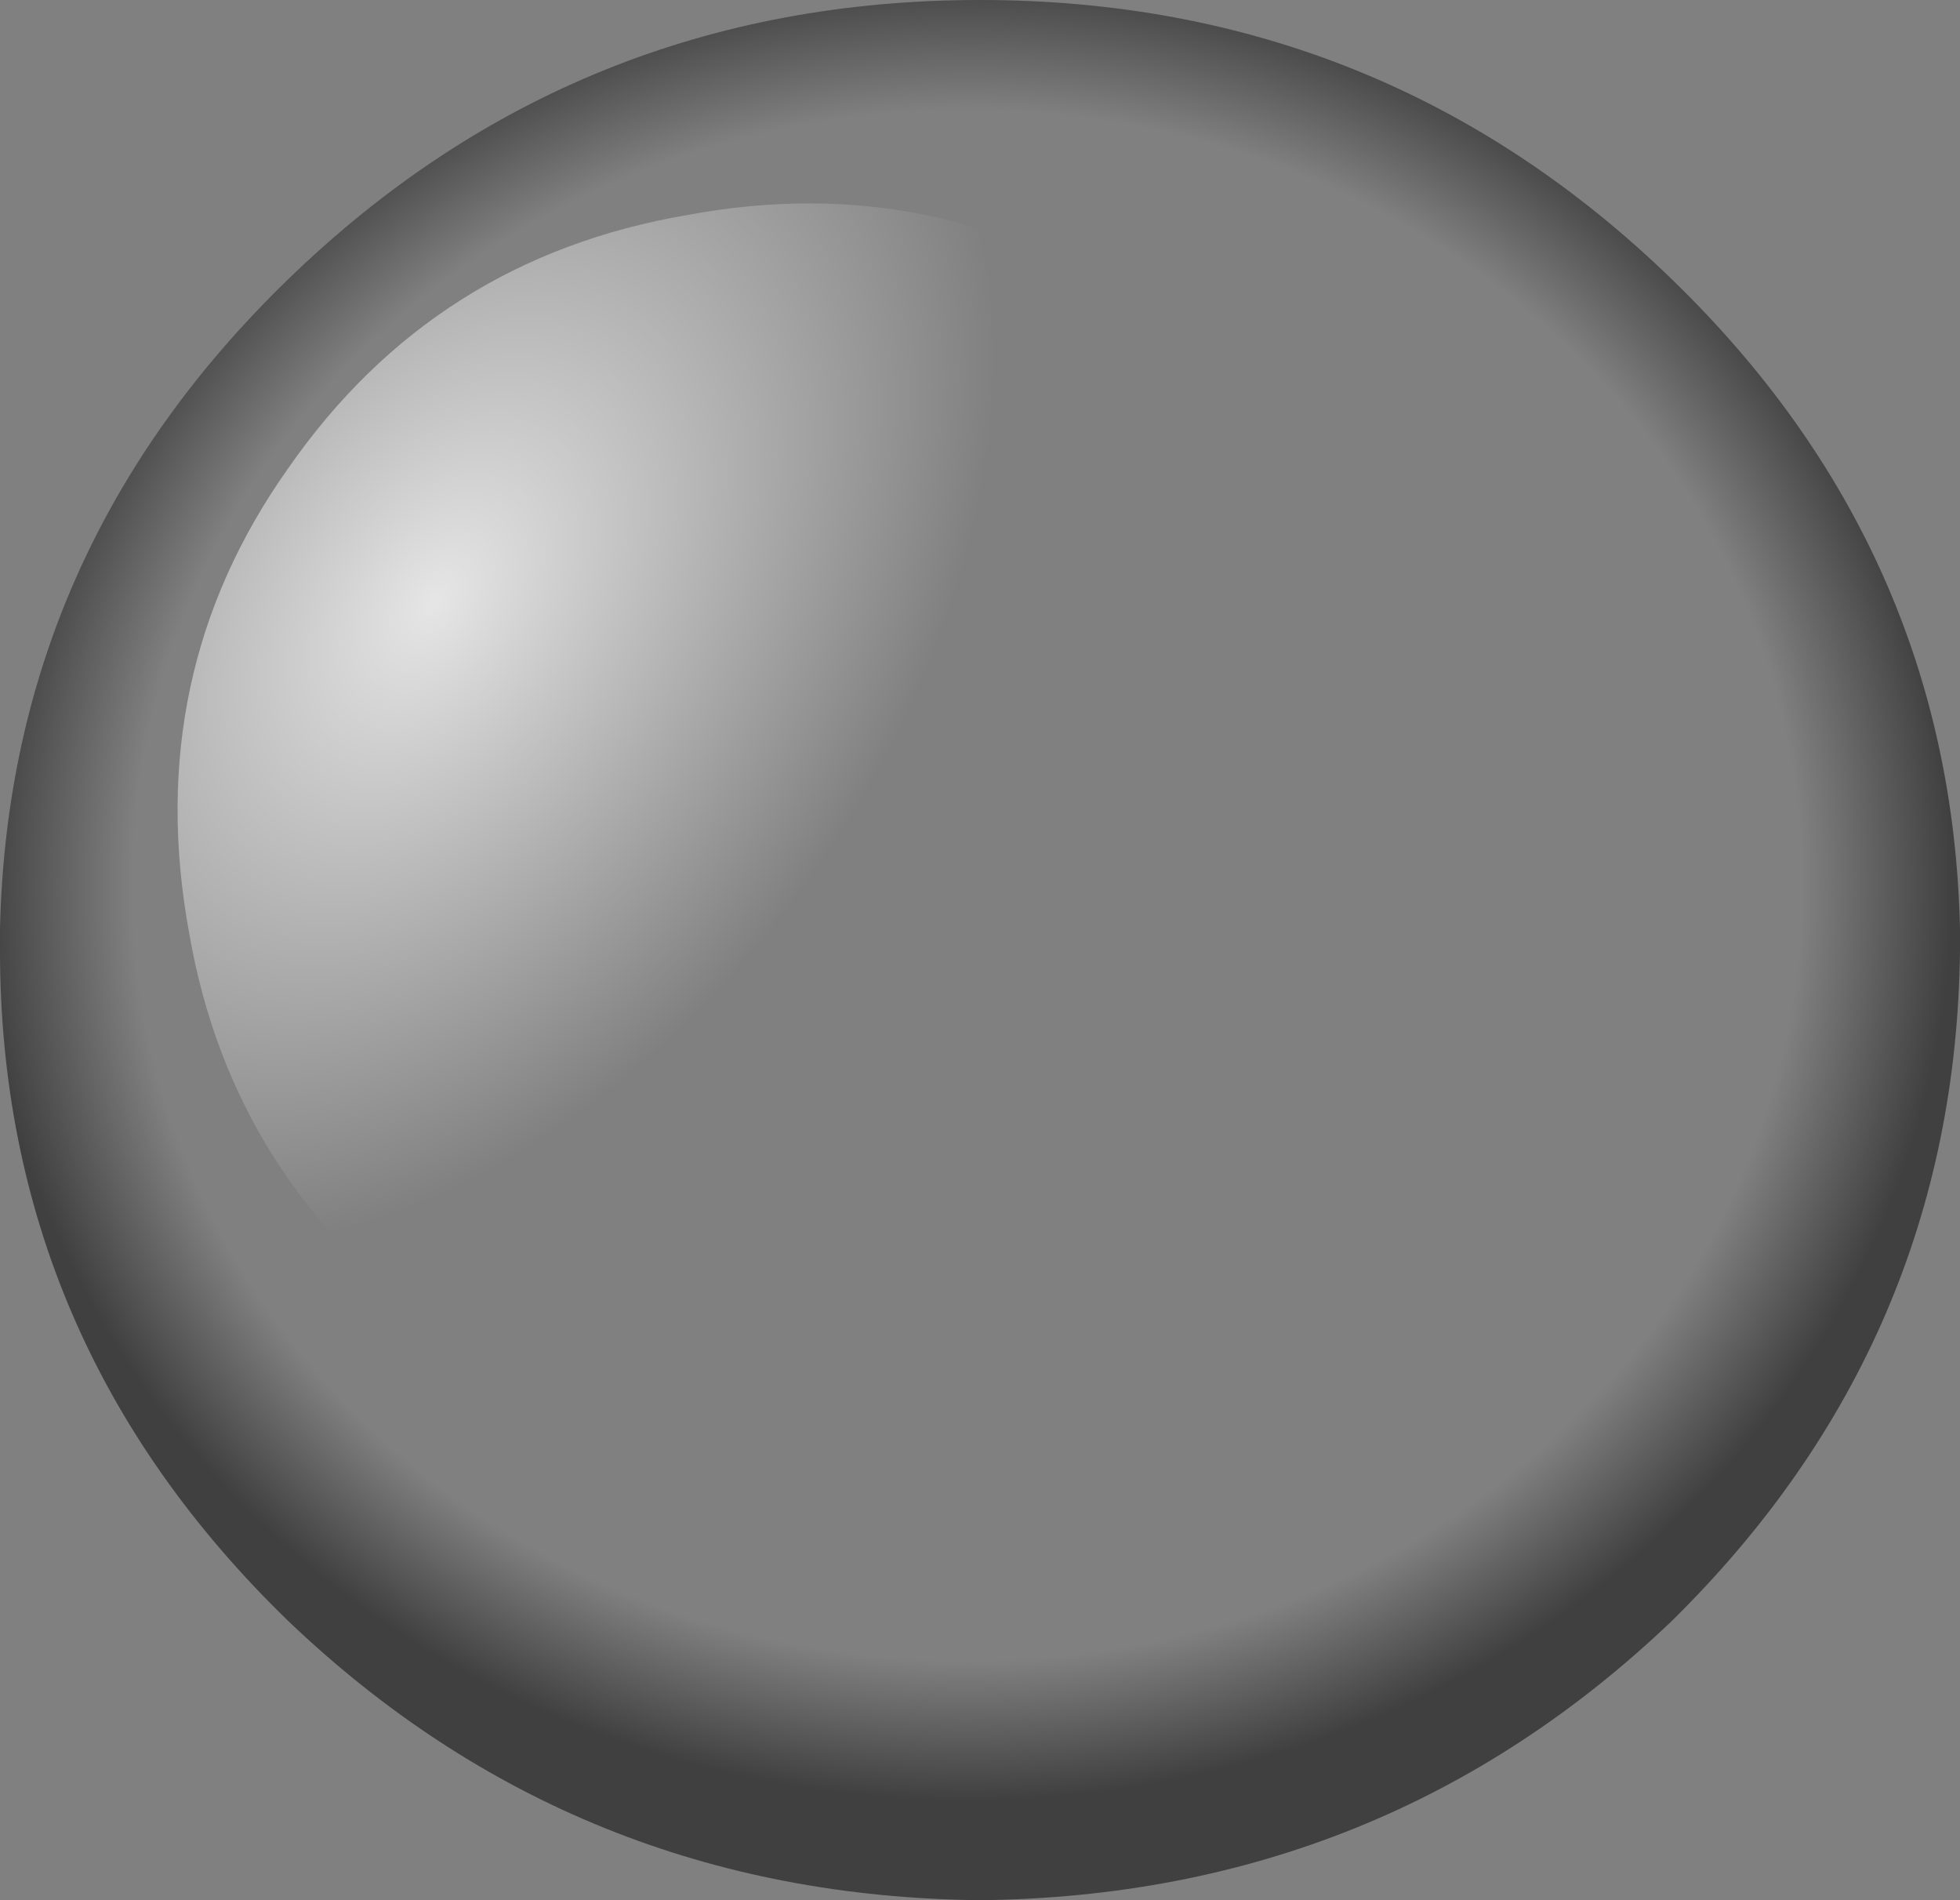
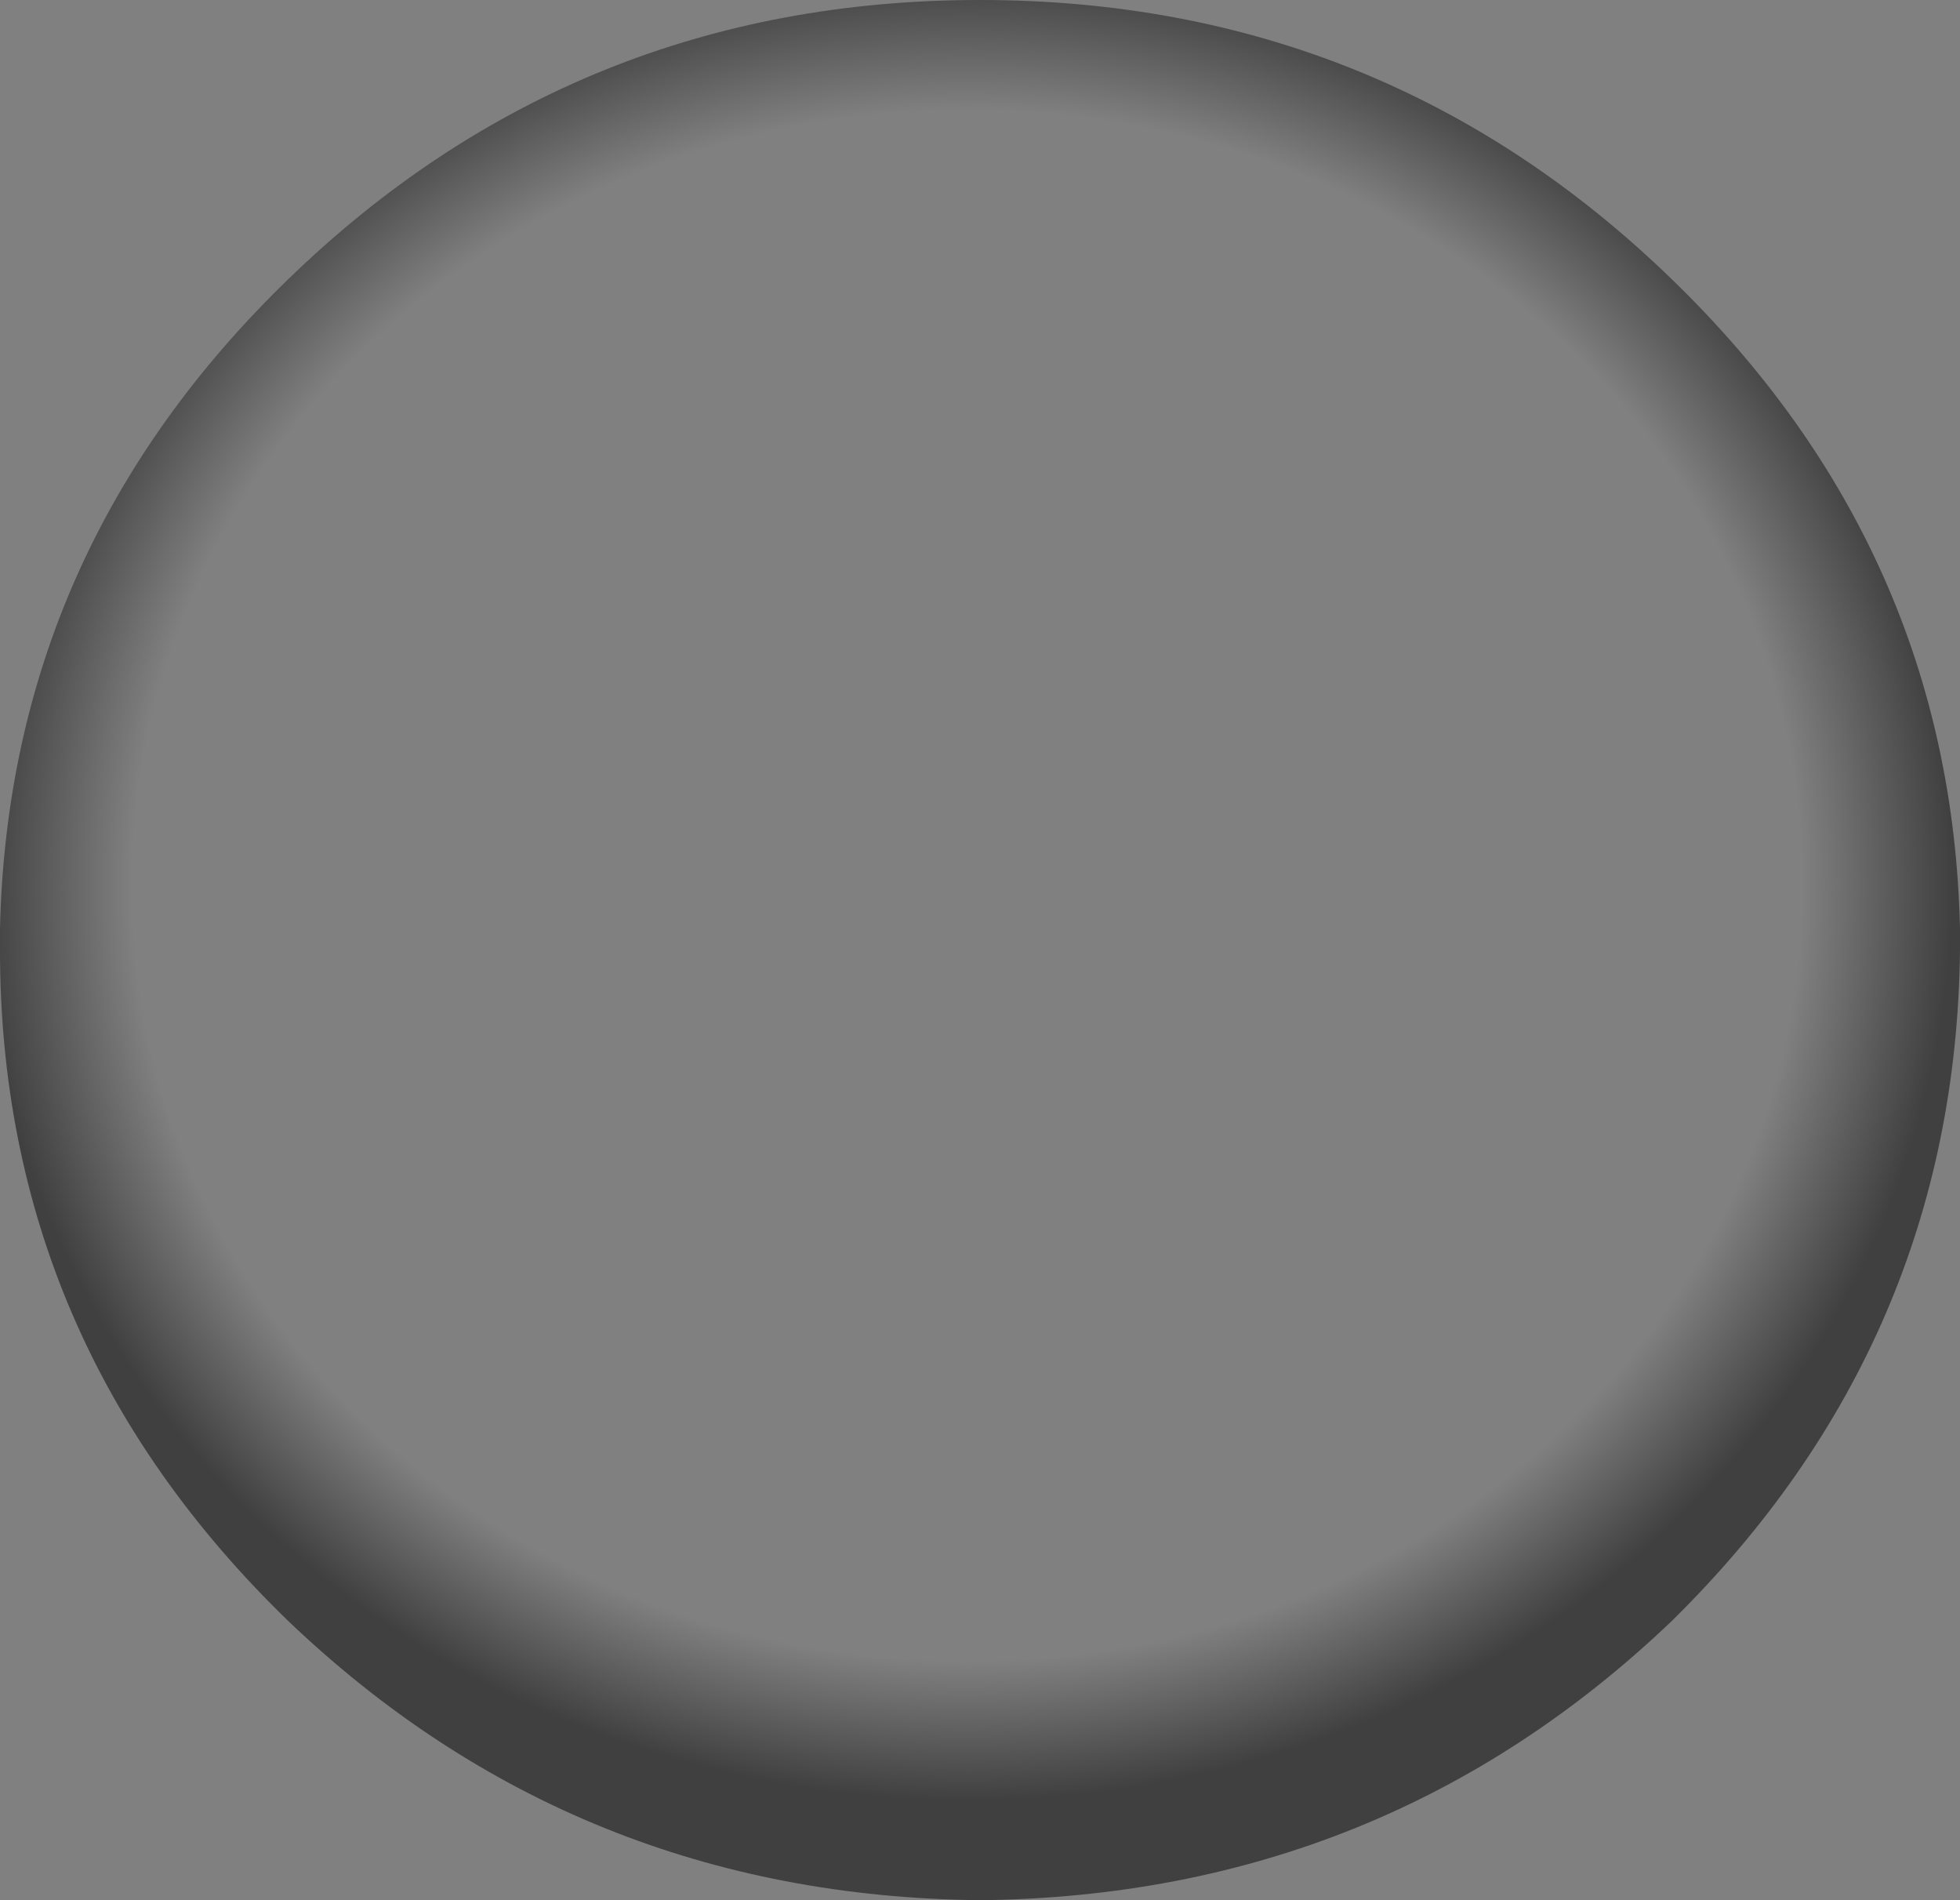
<svg xmlns="http://www.w3.org/2000/svg" height="22.1px" width="22.8px">
  <rect width="100%" height="100%" fill="#808080" stroke="none" />
  <g transform="matrix(1.0, 0.0, 0.0, 1.0, 10.55, 9.2)">
    <path d="M8.9 -5.95 Q12.15 -2.8 12.25 1.6 L12.25 1.85 Q12.2 6.4 8.9 9.65 5.55 12.85 0.85 12.9 -3.85 12.85 -7.2 9.65 -10.55 6.4 -10.55 1.85 L-10.55 1.6 Q-10.45 -2.8 -7.2 -5.95 -3.85 -9.2 0.85 -9.2 5.55 -9.2 8.9 -5.95" fill="url(#gradient0)" fill-rule="evenodd" stroke="none" />
-     <path d="M5.8 -0.85 Q6.3 2.05 4.6 4.5 2.9 6.95 0.0 7.5 -2.95 8.0 -5.4 6.3 -7.85 4.55 -8.35 1.65 -8.9 -1.35 -7.2 -3.75 -5.5 -6.2 -2.55 -6.7 0.4 -7.25 2.85 -5.55 5.3 -3.85 5.8 -0.85" fill="url(#gradient1)" fill-rule="evenodd" stroke="none" />
  </g>
  <defs>
    <radialGradient cx="0" cy="0" gradientTransform="matrix(0.0, 0.013, -0.014, 0.0, 0.7, 1.1)" gradientUnits="userSpaceOnUse" id="gradient0" r="819.2" spreadMethod="pad">
      <stop offset="0.847" stop-color="#000000" stop-opacity="0.0" />
      <stop offset="1.0" stop-color="#000000" stop-opacity="0.502" />
    </radialGradient>
    <radialGradient cx="0" cy="0" gradientTransform="matrix(0.008, 0.005, -0.008, 0.012, -5.5, -2.2)" gradientUnits="userSpaceOnUse" id="gradient1" r="819.2" spreadMethod="pad">
      <stop offset="0.0" stop-color="#ffffff" stop-opacity="0.8" />
      <stop offset="0.706" stop-color="#ffffff" stop-opacity="0.0" />
    </radialGradient>
  </defs>
</svg>